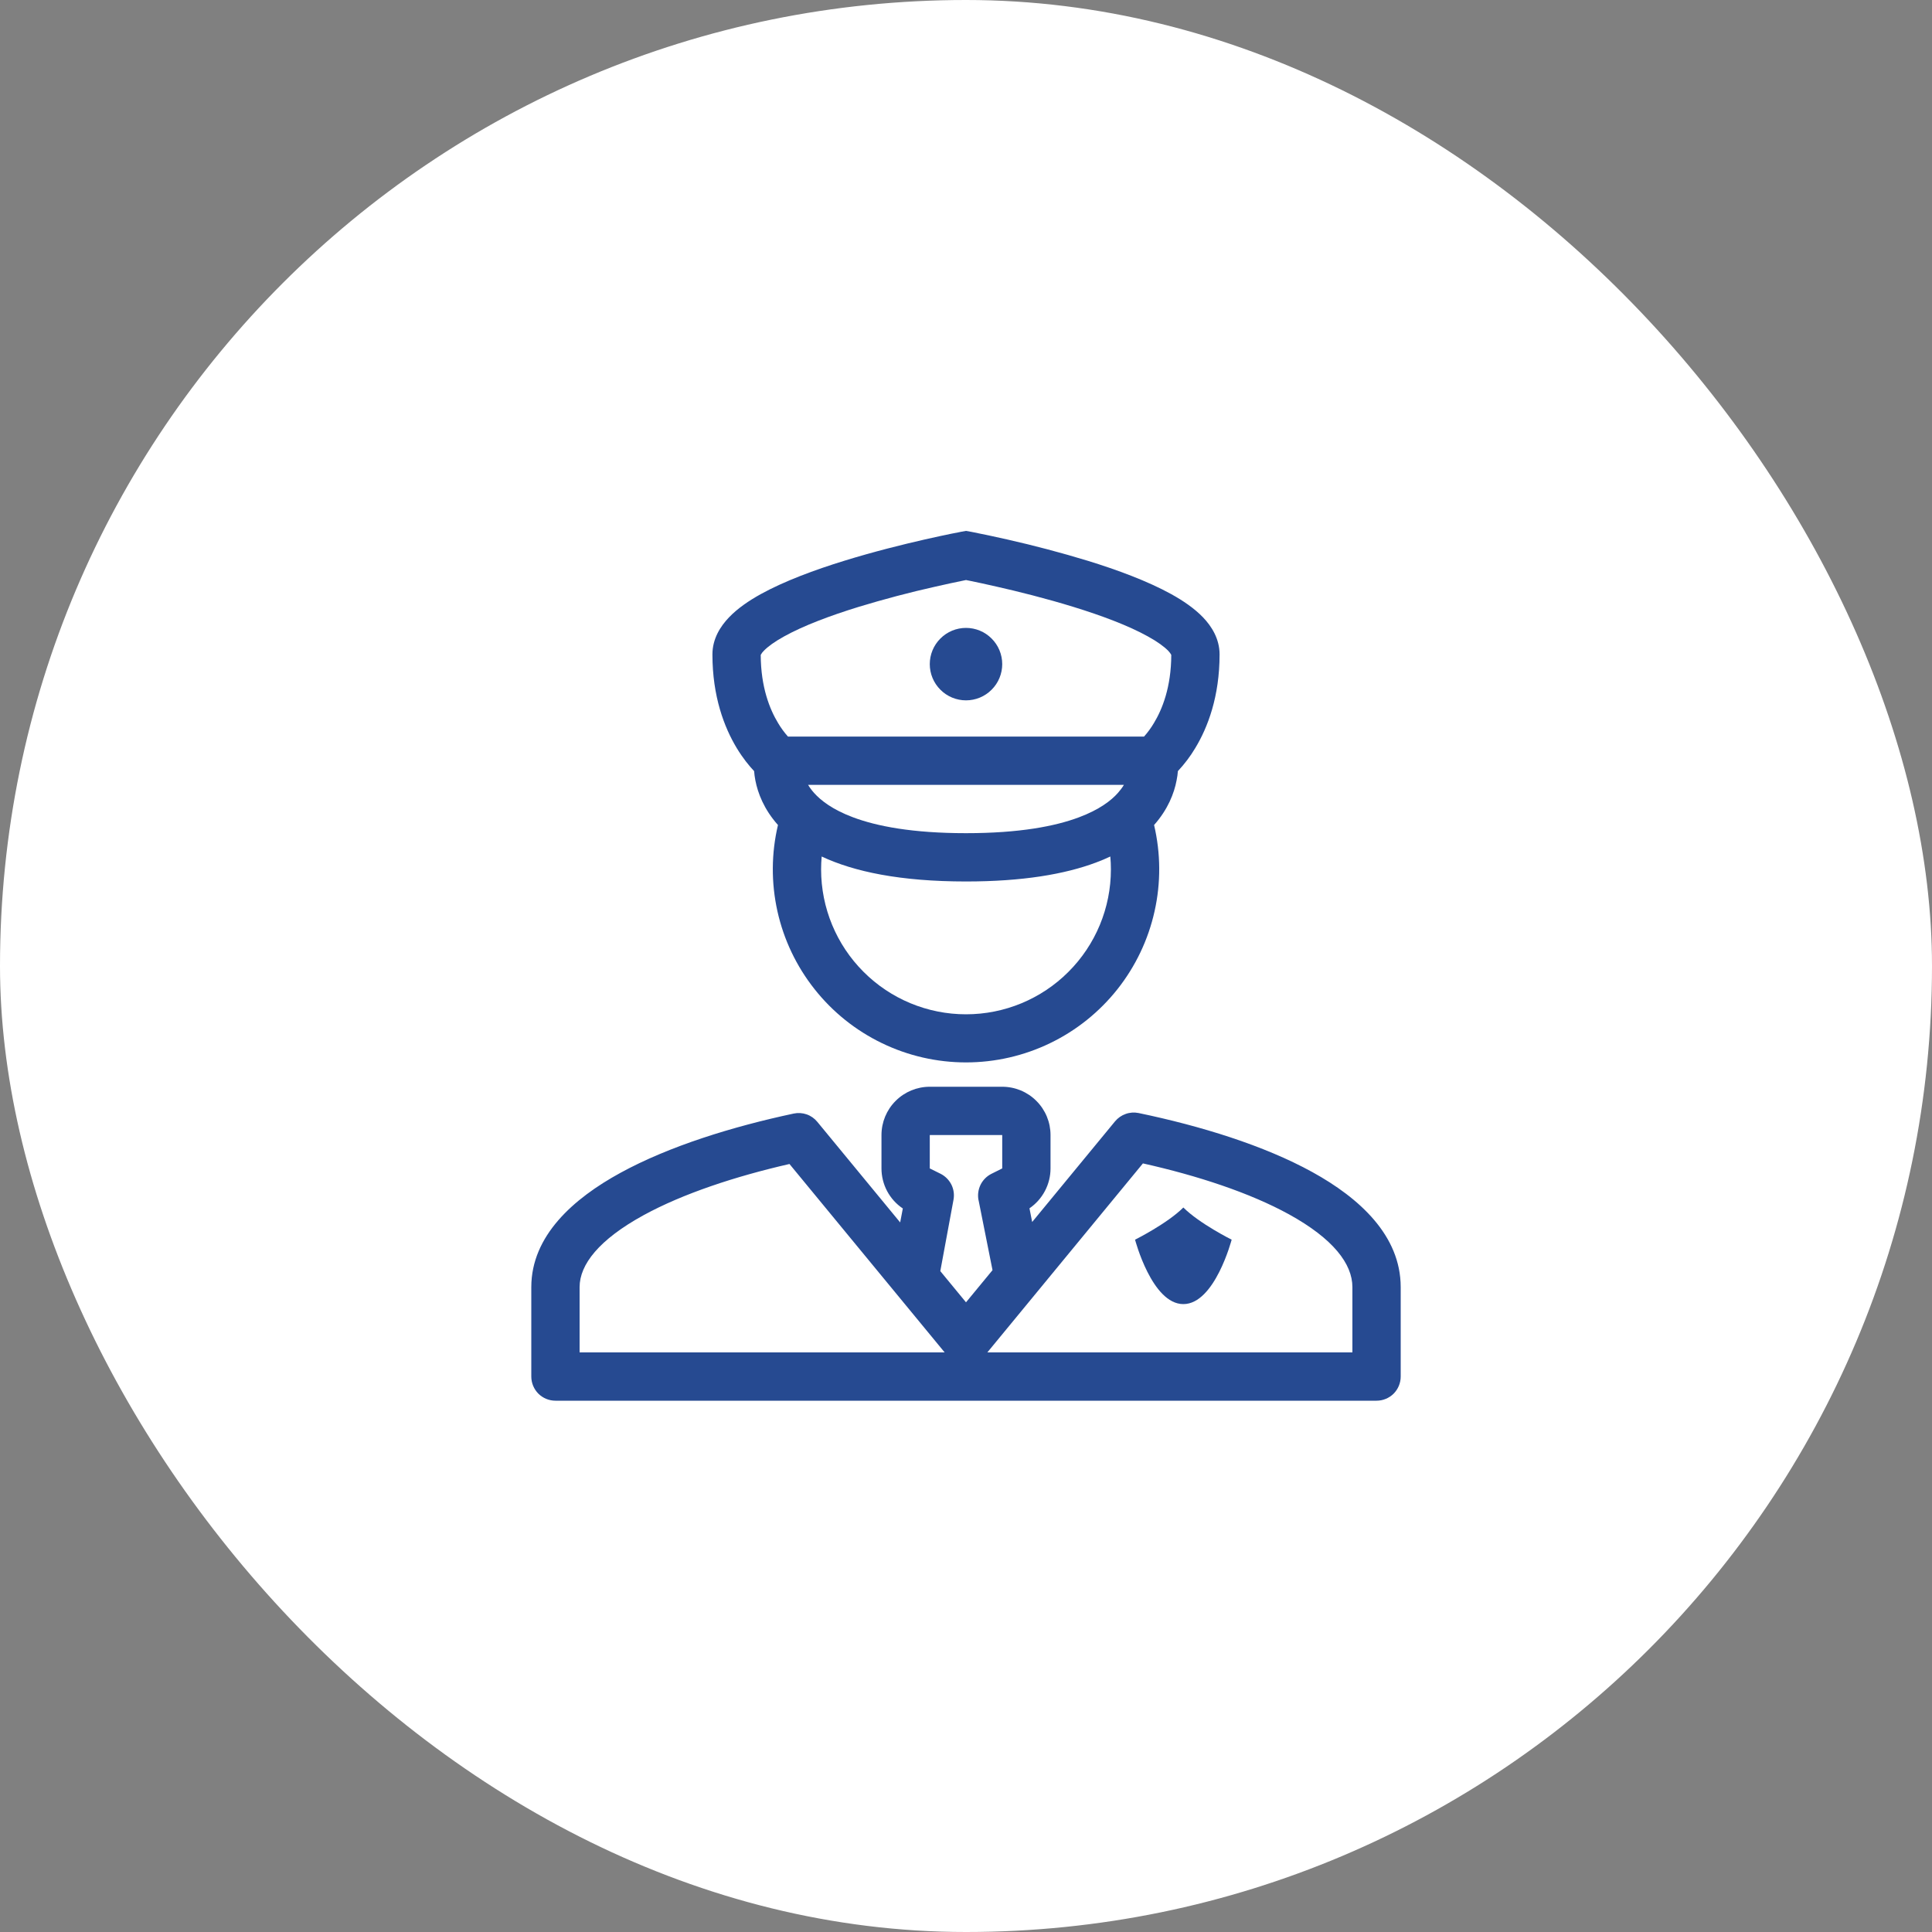
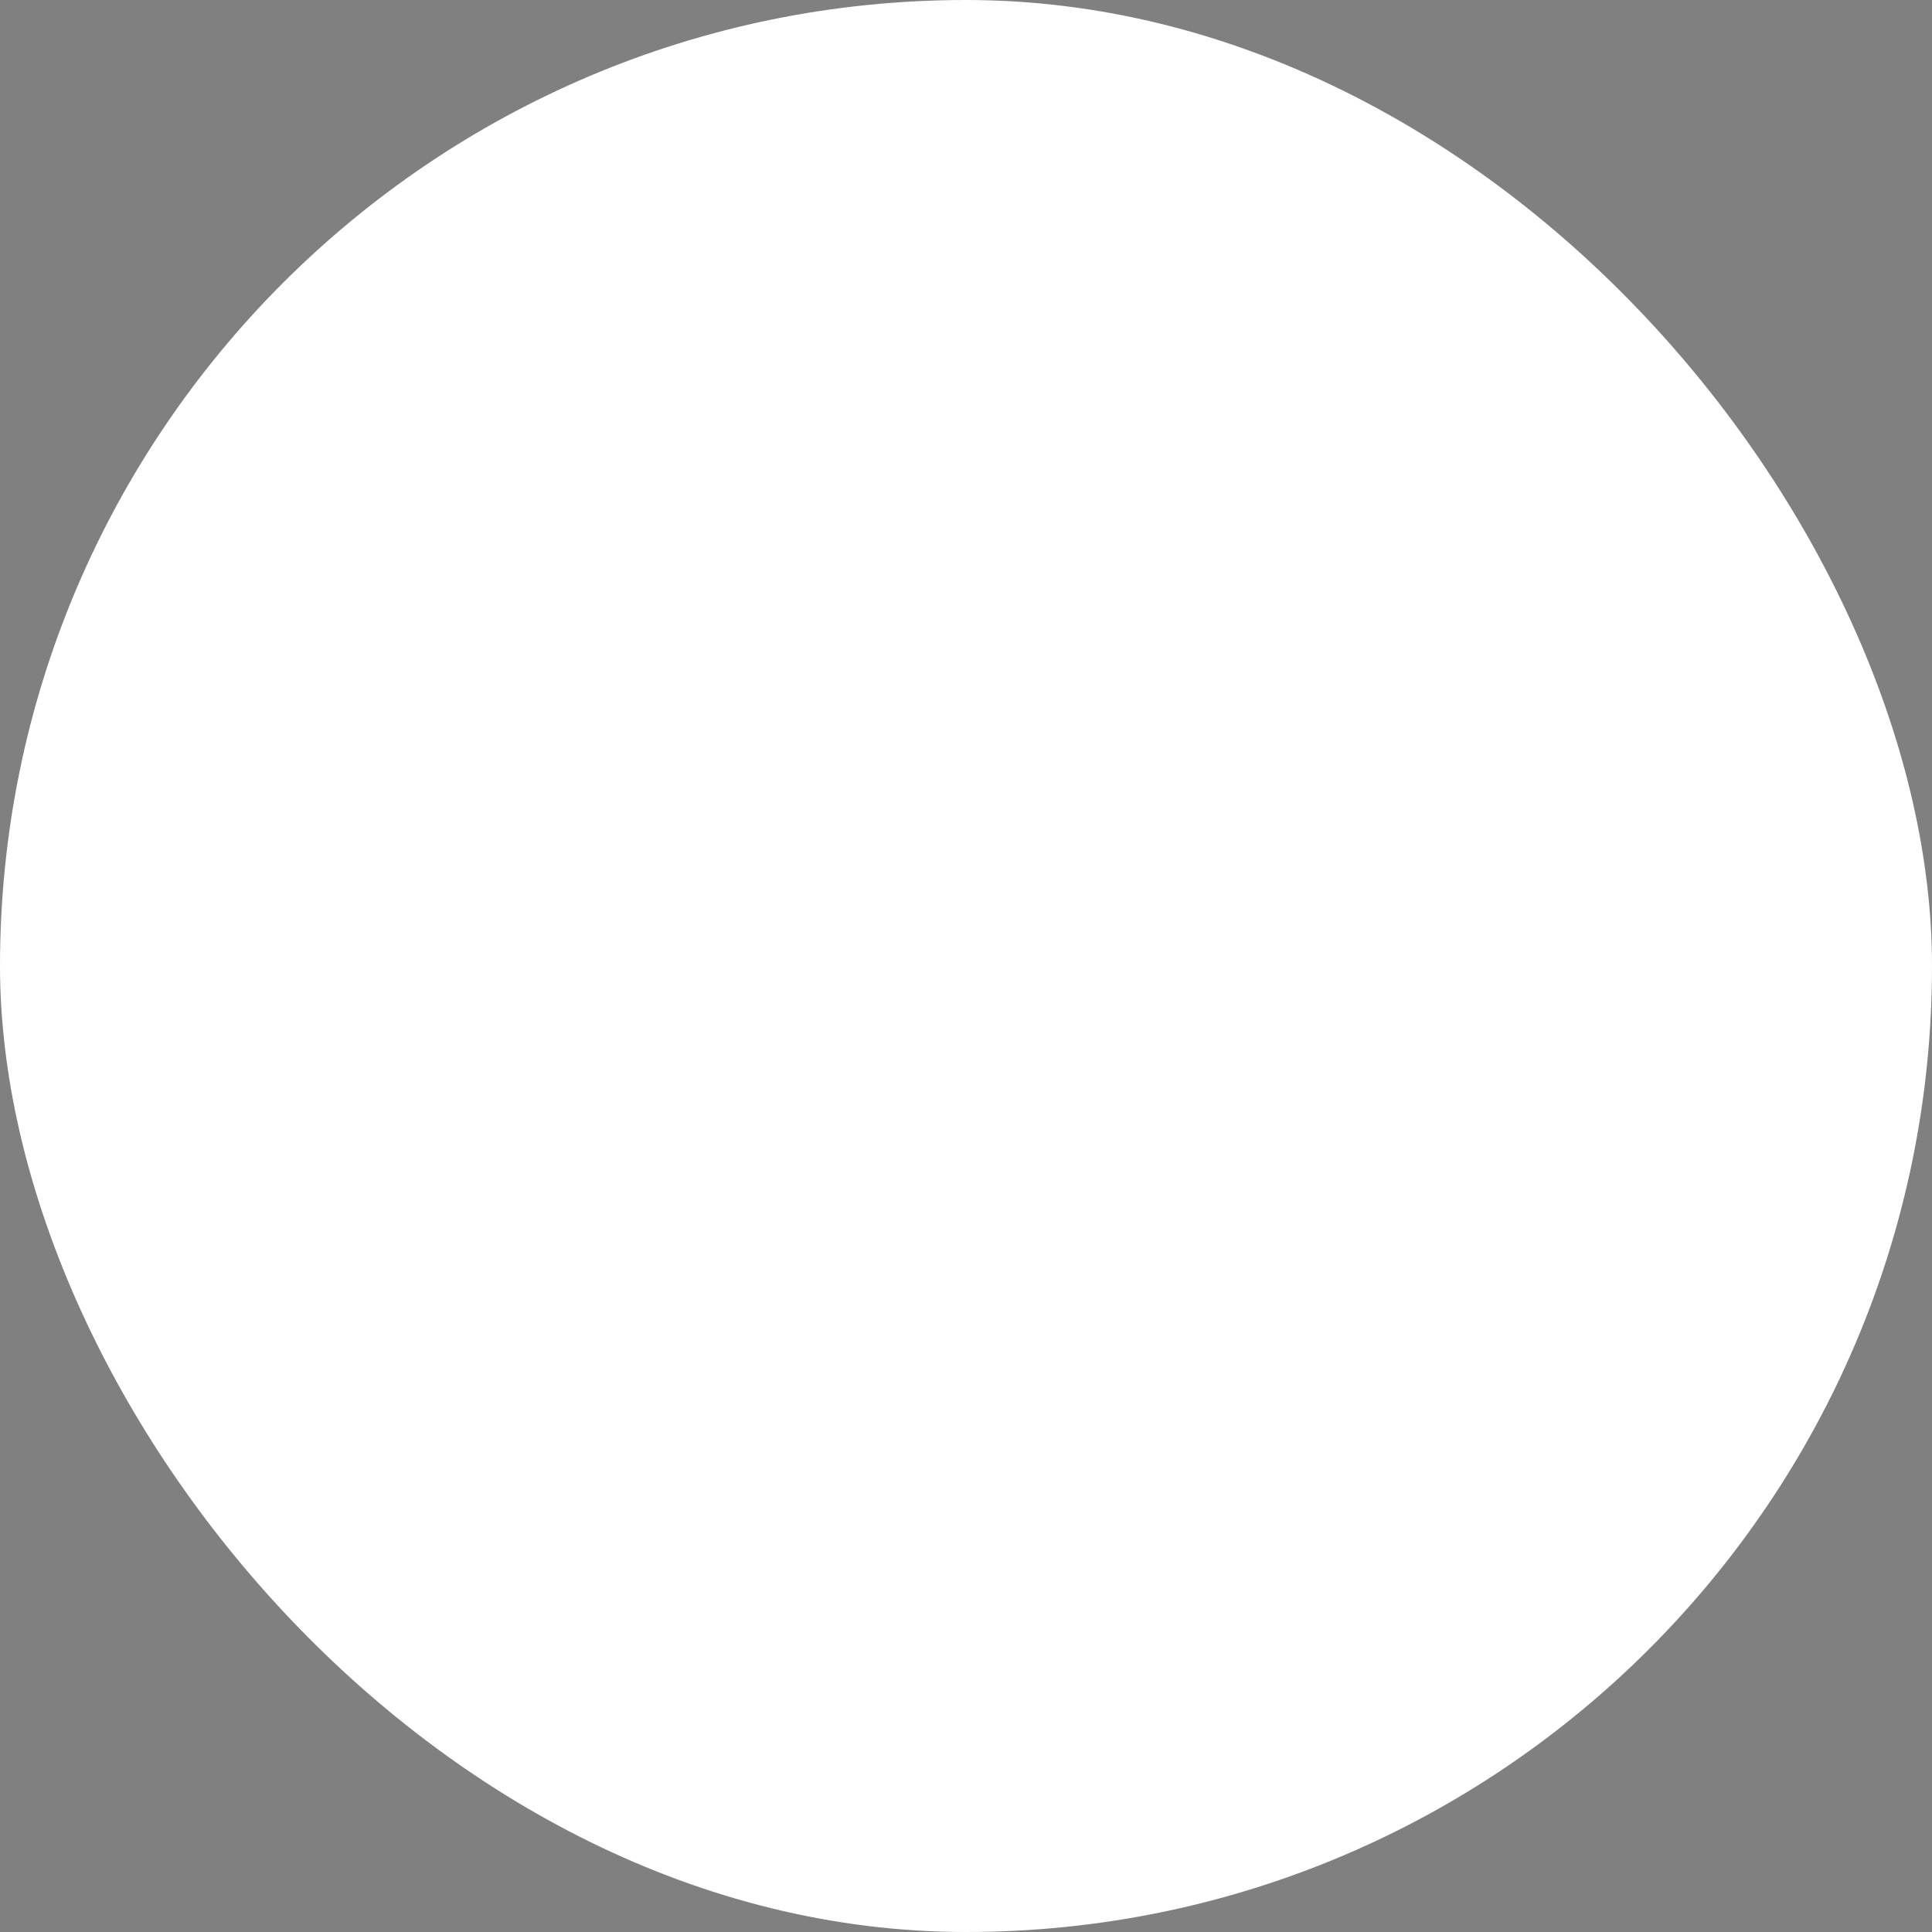
<svg xmlns="http://www.w3.org/2000/svg" width="40" height="40" viewBox="0 0 40 40" fill="none">
  <rect x="0" y="0" width="40" height="40" fill="#808080" stroke="none" />
  <rect width="40" height="40" rx="20" fill="white" />
  <g clip-path="url(#clip0_4513_5370)">
    <path d="M20 14.5C20.199 14.5 20.39 14.421 20.53 14.28C20.671 14.14 20.75 13.949 20.75 13.75C20.75 13.551 20.671 13.36 20.53 13.22C20.39 13.079 20.199 13 20 13C19.801 13 19.61 13.079 19.47 13.22C19.329 13.36 19.25 13.551 19.25 13.75C19.25 13.949 19.329 14.14 19.47 14.28C19.61 14.421 19.801 14.5 20 14.5Z" fill="#264A91" />
    <path fill-rule="evenodd" clip-rule="evenodd" d="M19.908 11.008L19.904 11.009L19.892 11.011L19.851 11.02L19.696 11.05C19.563 11.078 19.373 11.117 19.147 11.169C18.695 11.272 18.087 11.422 17.477 11.611C16.873 11.797 16.241 12.03 15.75 12.301C15.506 12.436 15.272 12.595 15.094 12.781C14.916 12.966 14.75 13.224 14.75 13.549C14.75 14.421 14.995 15.06 15.254 15.489C15.382 15.7 15.511 15.857 15.613 15.965C15.617 16.023 15.626 16.087 15.639 16.157C15.69 16.42 15.816 16.755 16.107 17.081C15.968 17.668 15.965 18.278 16.096 18.867C16.227 19.456 16.49 20.007 16.865 20.48C17.239 20.953 17.716 21.335 18.259 21.597C18.802 21.86 19.397 21.996 20 21.996C20.603 21.996 21.199 21.86 21.742 21.597C22.285 21.335 22.761 20.953 23.136 20.48C23.51 20.007 23.773 19.456 23.904 18.867C24.036 18.278 24.032 17.668 23.894 17.081C24.183 16.755 24.31 16.421 24.36 16.157C24.374 16.087 24.383 16.023 24.387 15.965C24.523 15.819 24.644 15.66 24.746 15.489C25.006 15.06 25.25 14.421 25.25 13.549C25.25 13.224 25.084 12.966 24.907 12.781C24.728 12.595 24.494 12.436 24.25 12.301C23.759 12.03 23.127 11.797 22.523 11.611C21.972 11.443 21.415 11.296 20.853 11.169C20.619 11.116 20.384 11.066 20.149 11.019L20.108 11.011L20.096 11.009L20.092 11.008L20 10.992L19.908 11.008ZM20 17.25C21.104 17.25 21.845 17.107 22.34 16.921C22.759 16.764 23.004 16.576 23.145 16.417C23.196 16.359 23.237 16.304 23.269 16.25H16.731C16.763 16.304 16.804 16.36 16.855 16.417C16.997 16.576 17.241 16.764 17.66 16.921C18.155 17.107 18.896 17.25 20 17.25ZM23.686 15.25H16.314C16.237 15.164 16.169 15.07 16.11 14.971C15.938 14.688 15.752 14.229 15.75 13.559C15.767 13.527 15.789 13.498 15.815 13.473C15.896 13.389 16.033 13.287 16.235 13.176C16.634 12.954 17.189 12.746 17.773 12.566C18.299 12.406 18.831 12.265 19.369 12.145C19.578 12.097 19.789 12.052 20 12.009L20.104 12.03C20.231 12.056 20.413 12.095 20.631 12.145C21.07 12.244 21.65 12.388 22.227 12.566C22.811 12.746 23.366 12.954 23.765 13.176C23.967 13.287 24.104 13.389 24.186 13.473C24.23 13.521 24.245 13.549 24.25 13.559C24.248 14.229 24.062 14.688 23.89 14.971C23.831 15.07 23.763 15.164 23.686 15.25ZM17 18C17 17.91 17.004 17.821 17.012 17.733C17.68 18.047 18.639 18.25 20 18.25C21.172 18.25 22.044 18.1 22.691 17.858C22.796 17.819 22.895 17.777 22.988 17.733C22.996 17.821 23 17.91 23 18C23 18.796 22.684 19.559 22.121 20.121C21.559 20.684 20.796 21 20 21C19.204 21 18.441 20.684 17.879 20.121C17.316 19.559 17 18.796 17 18Z" fill="#264A91" />
-     <path d="M24.5 25C24.834 25.334 25.5 25.666 25.5 25.666C25.5 25.666 25.151 27 24.5 27C23.849 27 23.5 25.666 23.5 25.666C23.5 25.666 24.166 25.334 24.5 25Z" fill="#264A91" />
-     <path fill-rule="evenodd" clip-rule="evenodd" d="M18.25 23.5C18.25 23.235 18.355 22.98 18.543 22.793C18.73 22.605 18.985 22.5 19.25 22.5H20.75C21.015 22.5 21.27 22.605 21.457 22.793C21.645 22.98 21.75 23.235 21.75 23.5V24.191C21.75 24.354 21.71 24.514 21.634 24.658C21.558 24.802 21.448 24.925 21.314 25.017L21.37 25.3L23.086 23.216C23.144 23.146 23.22 23.093 23.306 23.063C23.391 23.032 23.484 23.026 23.573 23.044C24.855 23.311 26.166 23.713 27.171 24.267C28.142 24.802 29 25.578 29 26.649V28.5C29 28.633 28.947 28.76 28.854 28.854C28.76 28.947 28.633 29 28.5 29H11.5C11.367 29 11.24 28.947 11.146 28.854C11.053 28.76 11 28.633 11 28.5V26.649C11 25.584 11.875 24.812 12.846 24.282C13.854 23.73 15.166 23.325 16.433 23.055C16.522 23.036 16.615 23.042 16.701 23.072C16.788 23.102 16.864 23.156 16.922 23.227L18.637 25.309L18.692 25.02C18.555 24.929 18.444 24.805 18.367 24.661C18.29 24.516 18.25 24.354 18.25 24.191V23.5ZM20.26 24.848L20.549 26.297L20 26.963L19.468 26.317L19.741 24.841C19.761 24.734 19.746 24.624 19.698 24.527C19.649 24.43 19.571 24.351 19.474 24.302L19.25 24.191V23.5H20.75V24.191L20.526 24.303C20.428 24.352 20.349 24.432 20.301 24.53C20.253 24.629 20.238 24.74 20.259 24.848M20.442 28L23.663 24.087C24.794 24.34 25.877 24.696 26.688 25.142C27.602 25.646 28 26.166 28 26.649V28H20.442ZM16.345 24.099L19.558 28H12V26.649C12 26.182 12.4 25.666 13.325 25.159C14.142 24.712 15.227 24.355 16.346 24.099" fill="#264A91" />
  </g>
  <defs>
    <clipPath id="clip0_4513_5370">
-       <rect width="24" height="24" fill="white" transform="translate(8 8)" />
-     </clipPath>
+       </clipPath>
  </defs>
</svg>